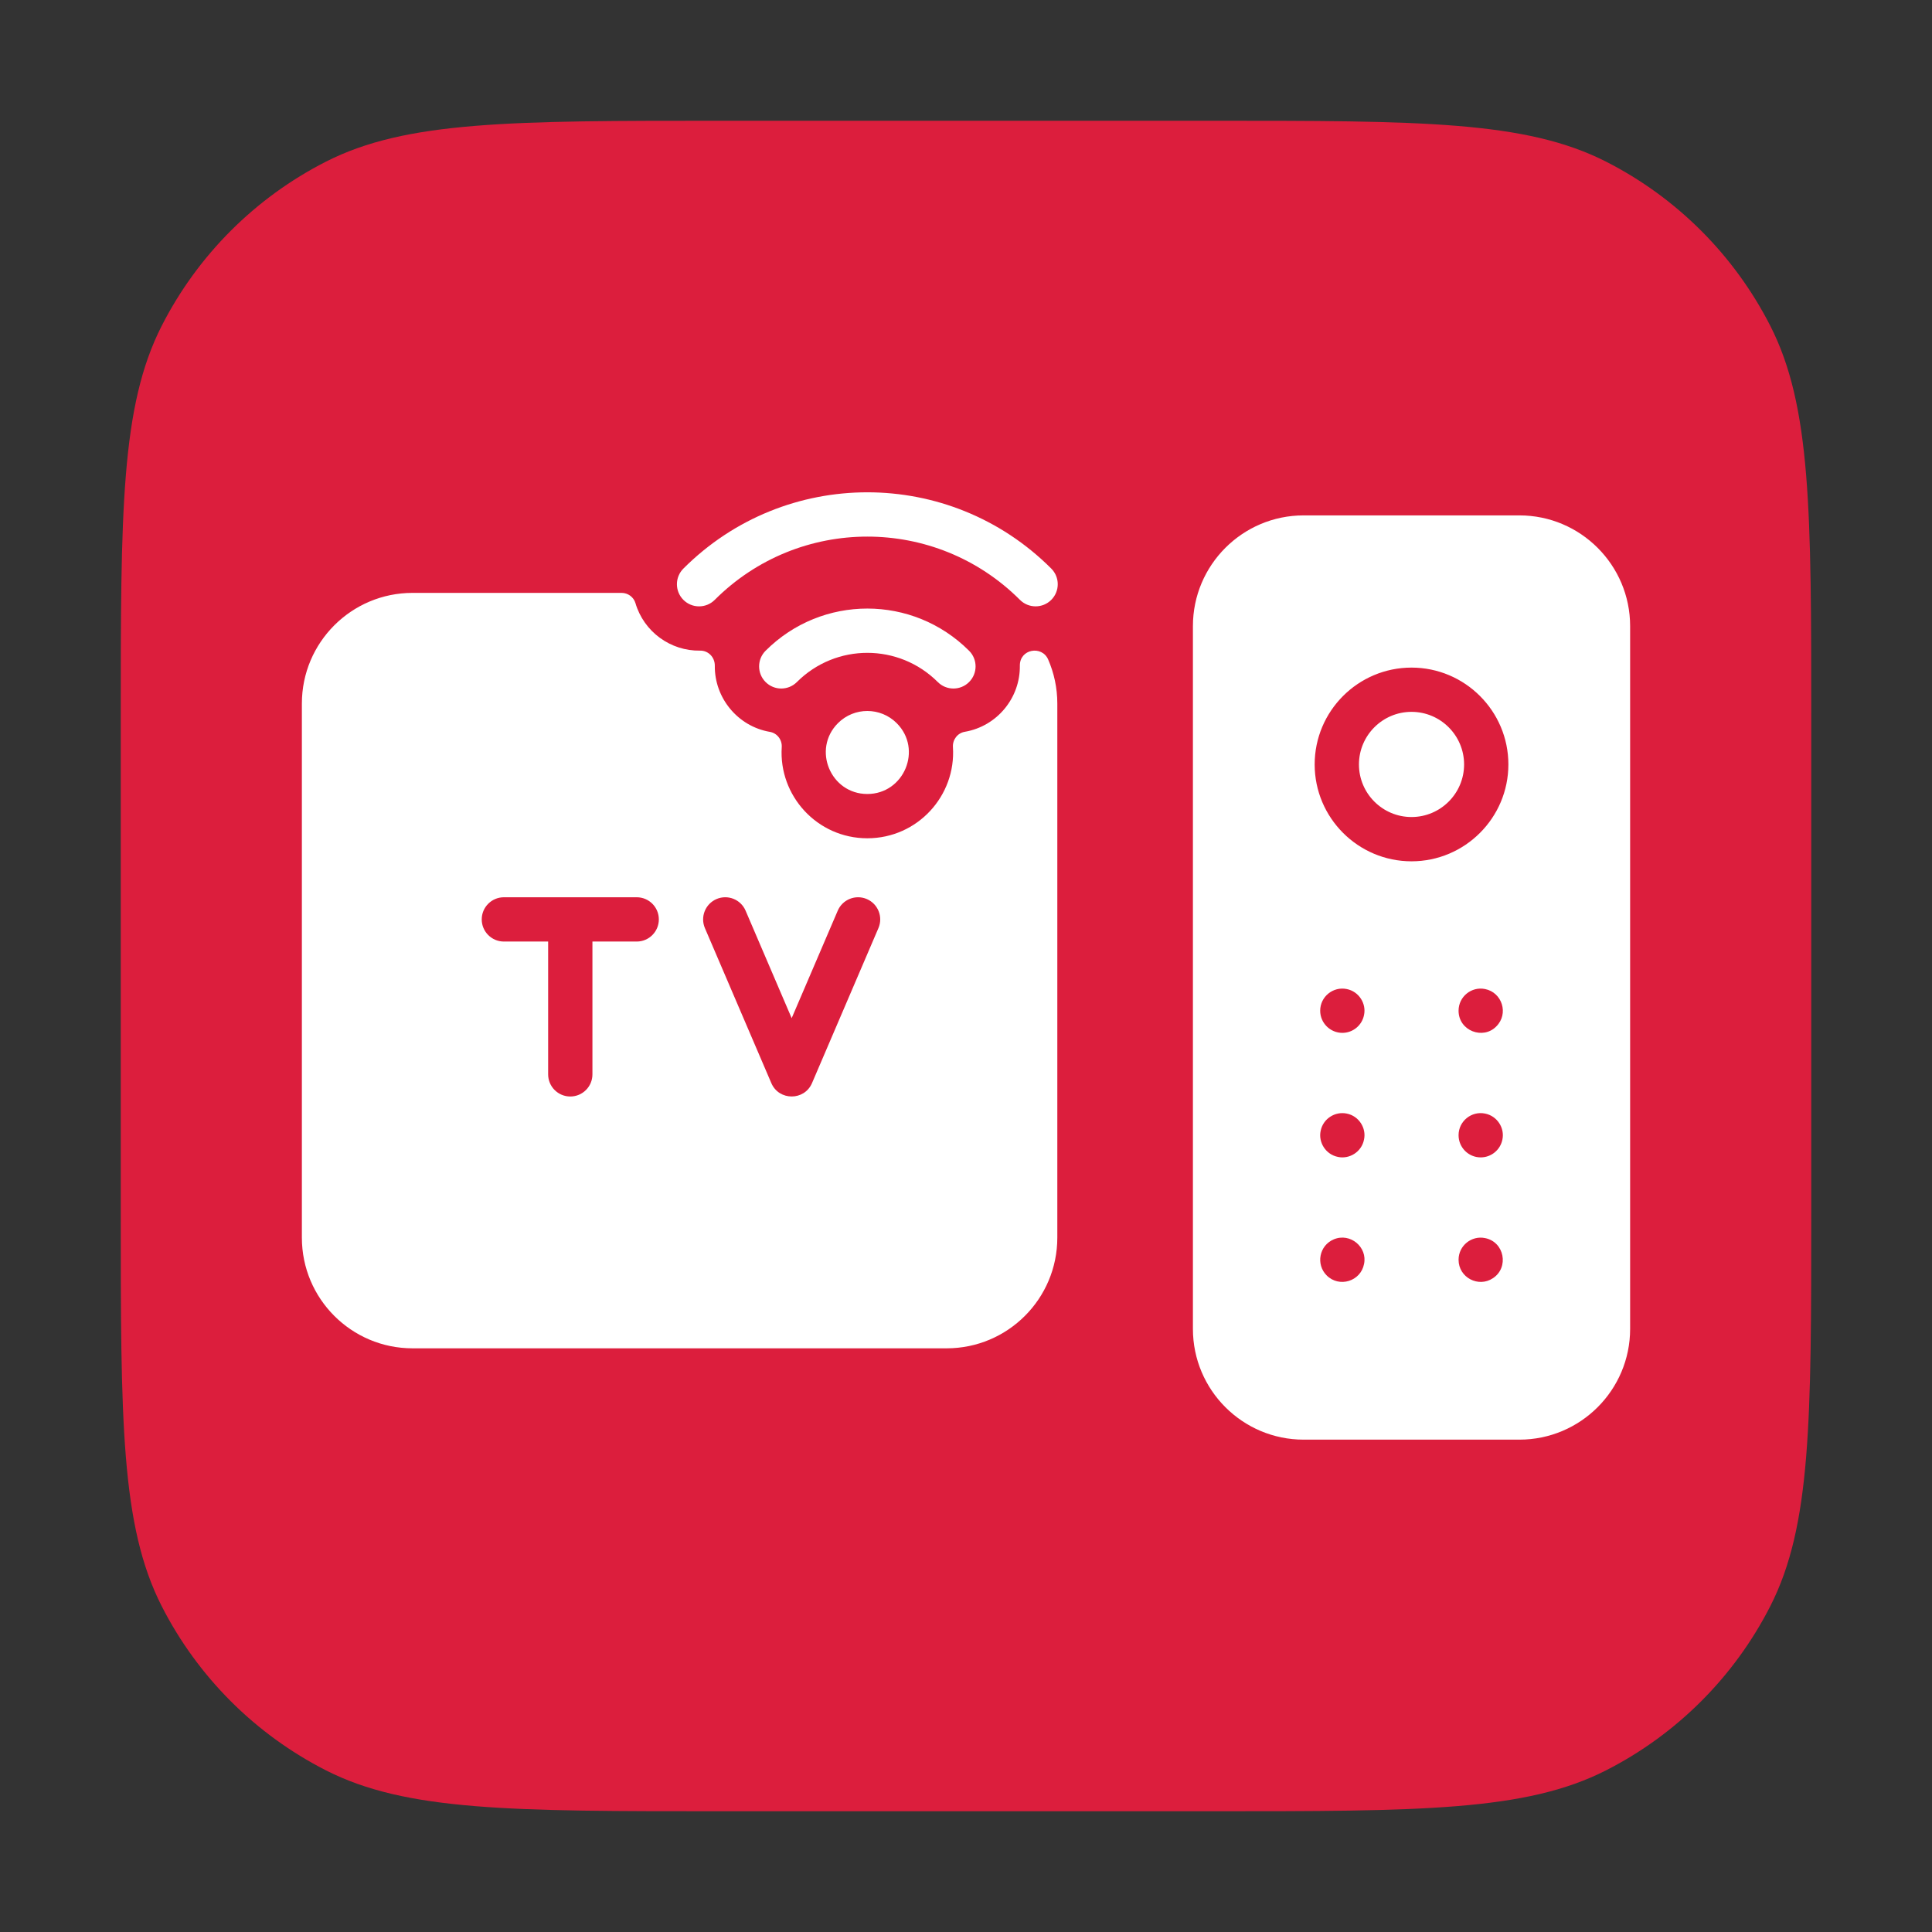
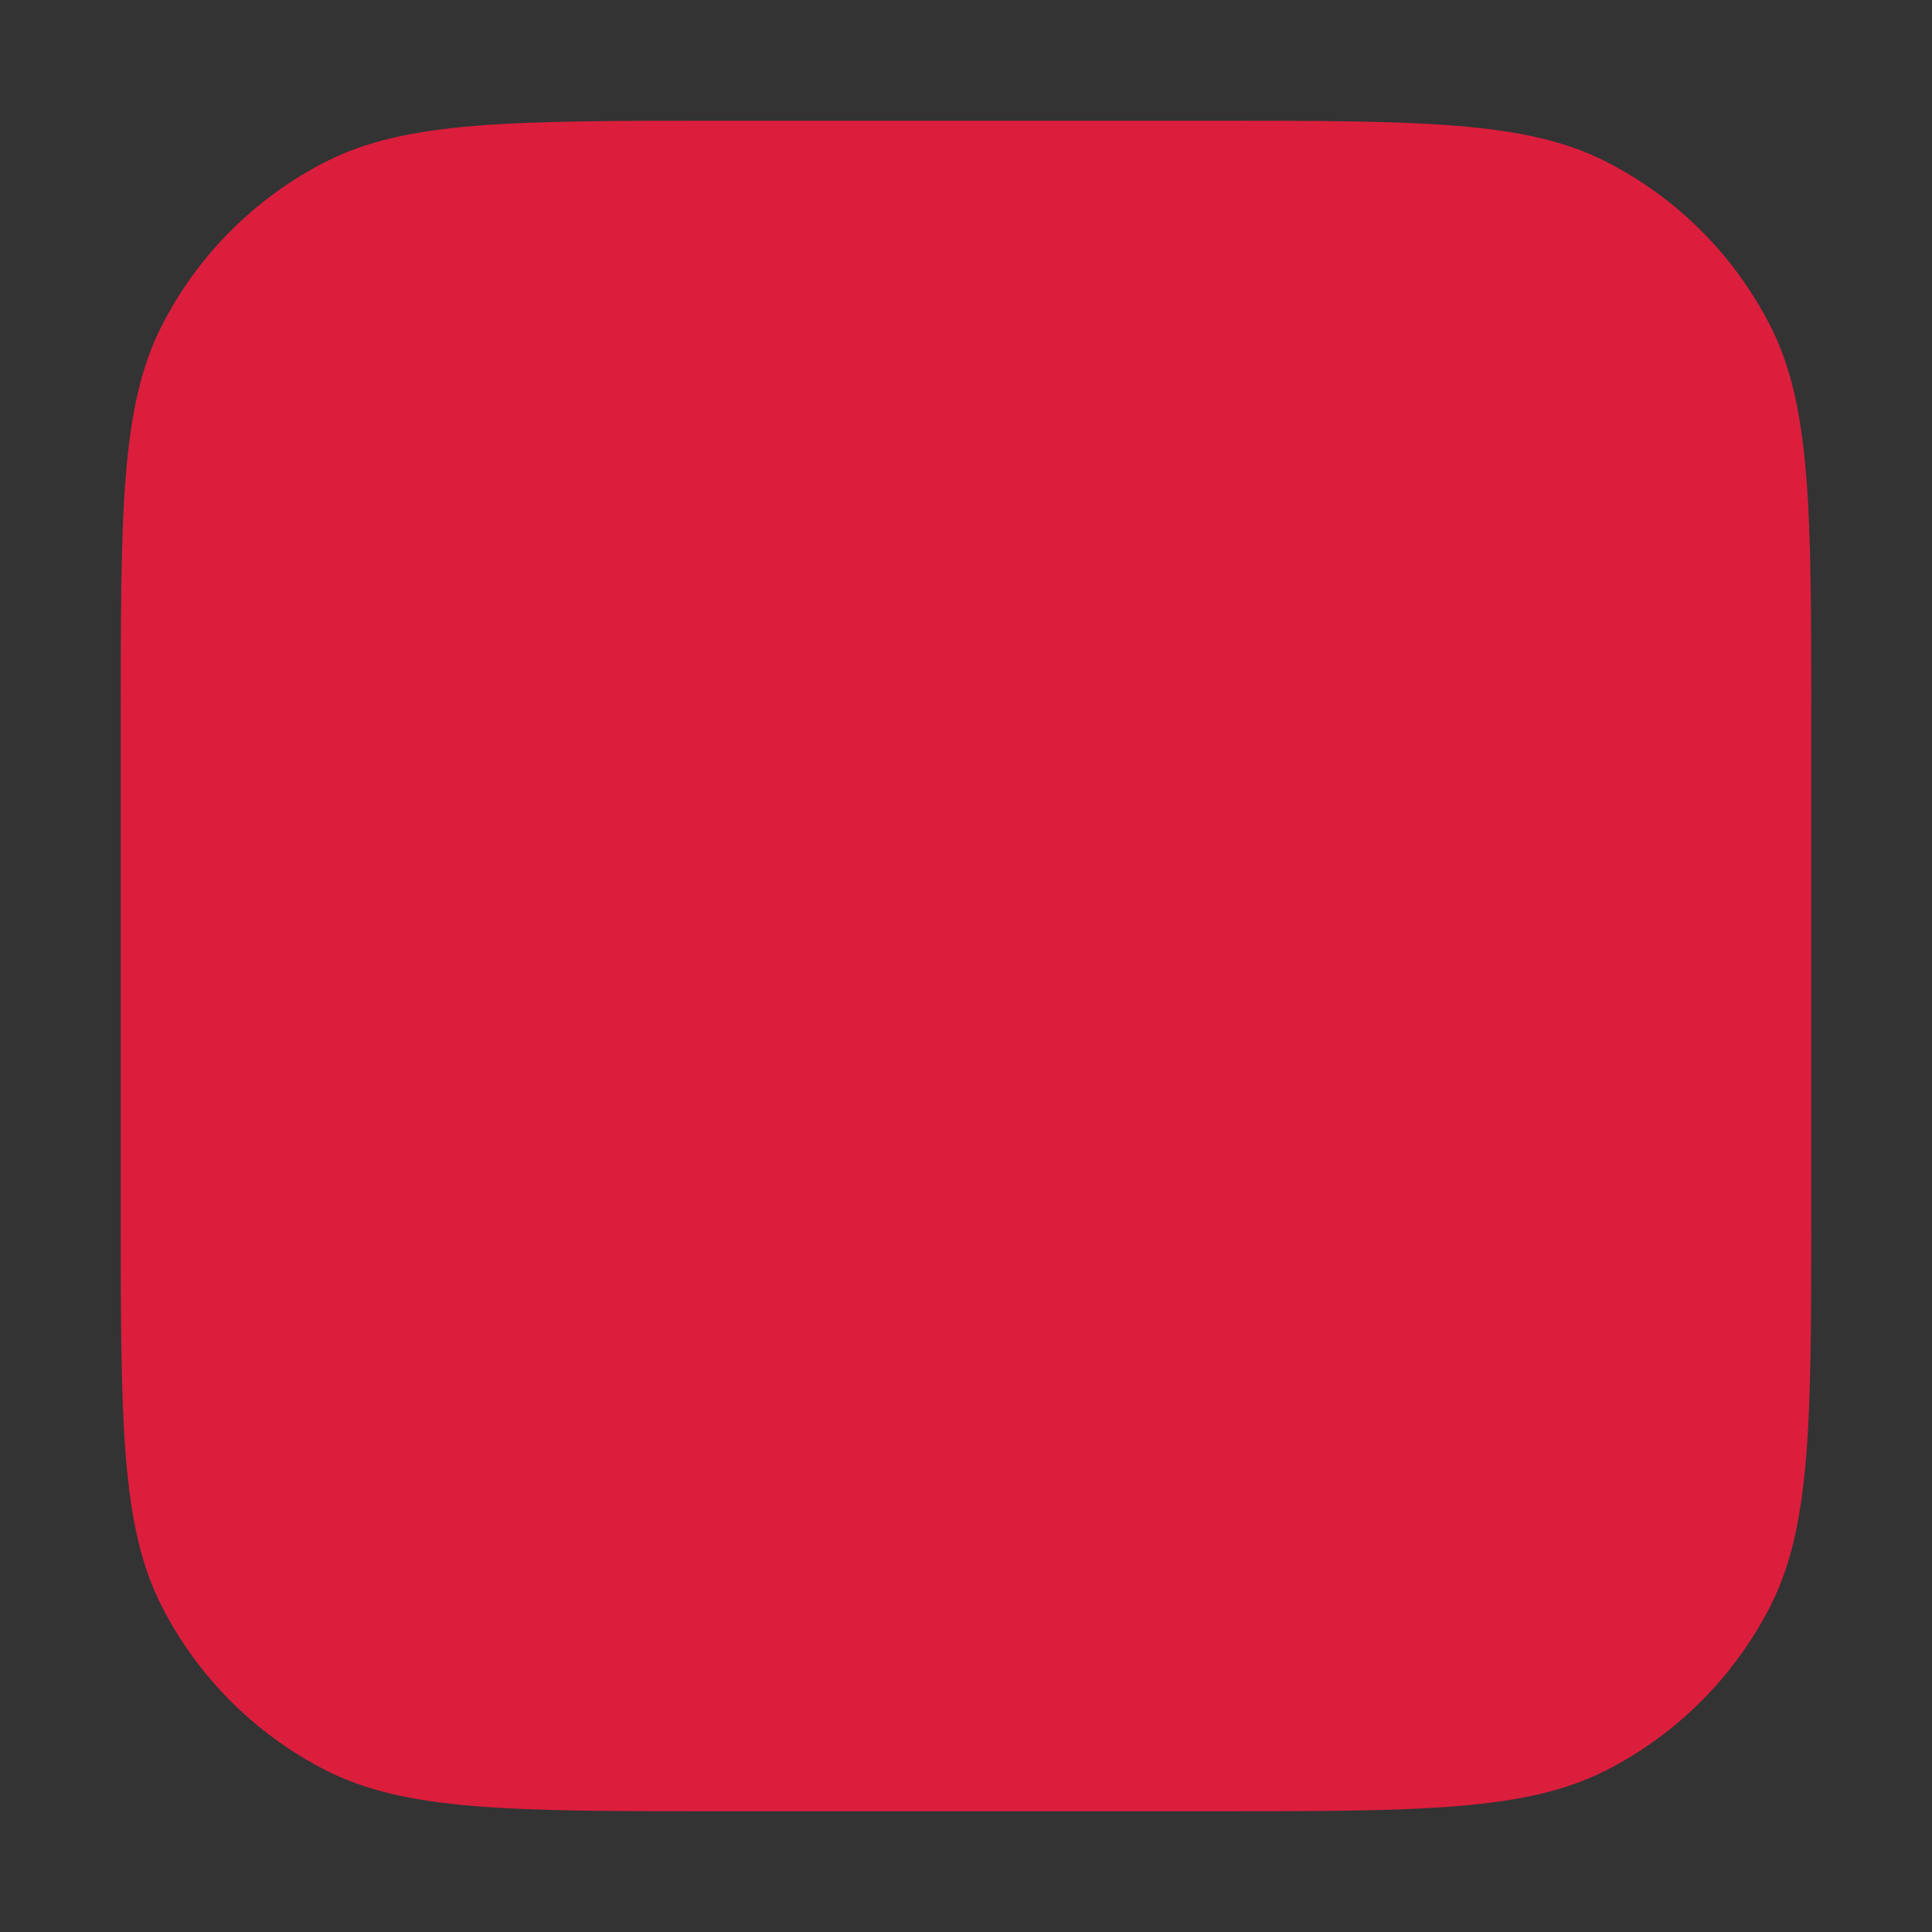
<svg xmlns="http://www.w3.org/2000/svg" width="64" height="64" viewBox="0 0 64 64" fill="none">
  <rect x="0" y="0" width="64" height="64" fill="#333333" stroke="none" />
  <path d="M4 23.911C4 16.942 4 13.457 5.356 10.795C6.549 8.453 8.453 6.549 10.795 5.356C13.457 4 16.942 4 23.911 4H40.089C47.058 4 50.543 4 53.205 5.356C55.547 6.549 57.45 8.453 58.644 10.795C60 13.457 60 16.942 60 23.911V40.089C60 47.058 60 50.543 58.644 53.205C57.45 55.547 55.547 57.45 53.205 58.644C50.543 60 47.058 60 40.089 60H23.911C16.942 60 13.457 60 10.795 58.644C8.453 57.45 6.549 55.547 5.356 53.205C4 50.543 4 47.058 4 40.089V23.911Z" fill="#DC1E3D" />
-   <path d="M48.5 25.323C48.5 26.284 47.719 27.065 46.758 27.065C45.798 27.065 45.017 26.284 45.017 25.323C45.017 24.363 45.798 23.581 46.758 23.581C47.719 23.581 48.5 24.363 48.5 25.323ZM54 20.74V44.023C54 46.045 52.355 47.69 50.333 47.69H43.183C41.161 47.69 39.517 46.045 39.517 44.023V20.74C39.517 18.718 41.161 17.073 43.183 17.073H50.333C52.355 17.073 54 18.718 54 20.74ZM44.186 41.054C43.697 41.258 43.584 41.886 43.948 42.25C44.362 42.665 45.074 42.446 45.185 41.874C45.306 41.316 44.733 40.827 44.186 41.054ZM44.61 36.888C44.222 36.809 43.827 37.06 43.748 37.463C43.668 37.835 43.91 38.244 44.324 38.325C44.696 38.405 45.105 38.163 45.185 37.749C45.267 37.374 45.02 36.968 44.61 36.888ZM44.61 32.763C44.166 32.672 43.733 33.012 43.733 33.481C43.733 33.888 44.065 34.215 44.467 34.215C44.816 34.215 45.119 33.966 45.185 33.624C45.266 33.25 45.021 32.844 44.61 32.763ZM49.193 41.013C48.749 40.922 48.317 41.261 48.317 41.731C48.317 42.324 48.98 42.663 49.457 42.341C49.993 41.988 49.839 41.14 49.193 41.013ZM49.193 36.888C48.749 36.797 48.317 37.136 48.317 37.606C48.317 38.01 48.644 38.34 49.05 38.34C49.401 38.34 49.702 38.09 49.769 37.749C49.85 37.371 49.601 36.968 49.193 36.888ZM49.193 32.763C48.749 32.672 48.317 33.011 48.317 33.481C48.317 34.149 49.13 34.452 49.568 34C49.987 33.581 49.76 32.874 49.193 32.763ZM49.967 25.323C49.967 23.554 48.527 22.115 46.758 22.115C44.989 22.115 43.55 23.554 43.55 25.323C43.55 27.092 44.989 28.532 46.758 28.532C48.527 28.532 49.967 27.092 49.967 25.323ZM35.025 23.306V40.998C35.025 43.023 33.383 44.665 31.358 44.665H13.667C11.642 44.665 10 43.023 10 40.998V23.306C10 21.282 11.642 19.64 13.667 19.64H20.589C20.8 19.64 20.99 19.776 21.05 19.979C21.329 20.93 22.215 21.57 23.192 21.553C23.467 21.548 23.682 21.777 23.679 22.052C23.666 23.119 24.439 24.062 25.502 24.244C25.744 24.285 25.912 24.506 25.896 24.752C25.793 26.356 27.066 27.769 28.731 27.769C30.397 27.769 31.673 26.357 31.567 24.749C31.551 24.505 31.718 24.283 31.959 24.242C33.04 24.056 33.797 23.109 33.784 22.053C33.778 21.495 34.514 21.373 34.721 21.845C34.916 22.293 35.025 22.787 35.025 23.306ZM21.825 30.456C21.825 30.052 21.497 29.723 21.092 29.723H16.692C16.287 29.723 15.958 30.052 15.958 30.456C15.958 30.861 16.287 31.19 16.692 31.19H18.158V35.59C18.158 35.995 18.487 36.323 18.892 36.323C19.297 36.323 19.625 35.995 19.625 35.59V31.19H21.092C21.497 31.19 21.825 30.861 21.825 30.456ZM28.714 29.782C28.342 29.623 27.91 29.795 27.751 30.168L26.225 33.728L24.699 30.168C24.54 29.795 24.109 29.623 23.736 29.782C23.364 29.942 23.192 30.373 23.351 30.745L25.551 35.879C25.804 36.469 26.645 36.471 26.899 35.879L29.099 30.745C29.259 30.373 29.086 29.942 28.714 29.782ZM25.361 21.557C25.075 21.843 25.075 22.307 25.361 22.593C25.648 22.88 26.111 22.88 26.398 22.594C27.692 21.301 29.777 21.307 31.065 22.593C31.35 22.88 31.816 22.88 32.102 22.594C32.389 22.307 32.389 21.843 32.102 21.557C30.242 19.697 27.229 19.69 25.361 21.557ZM27.759 23.955C26.894 24.82 27.514 26.302 28.731 26.302C29.949 26.302 30.57 24.82 29.704 23.955C29.168 23.419 28.297 23.417 27.759 23.955ZM34.824 18.834C31.457 15.466 26.006 15.467 22.639 18.834C22.352 19.121 22.352 19.585 22.639 19.872C22.925 20.158 23.39 20.158 23.676 19.872C26.468 17.078 30.993 17.076 33.788 19.872C34.073 20.157 34.538 20.158 34.824 19.872C35.111 19.585 35.111 19.121 34.824 18.834Z" fill="white" />
</svg>